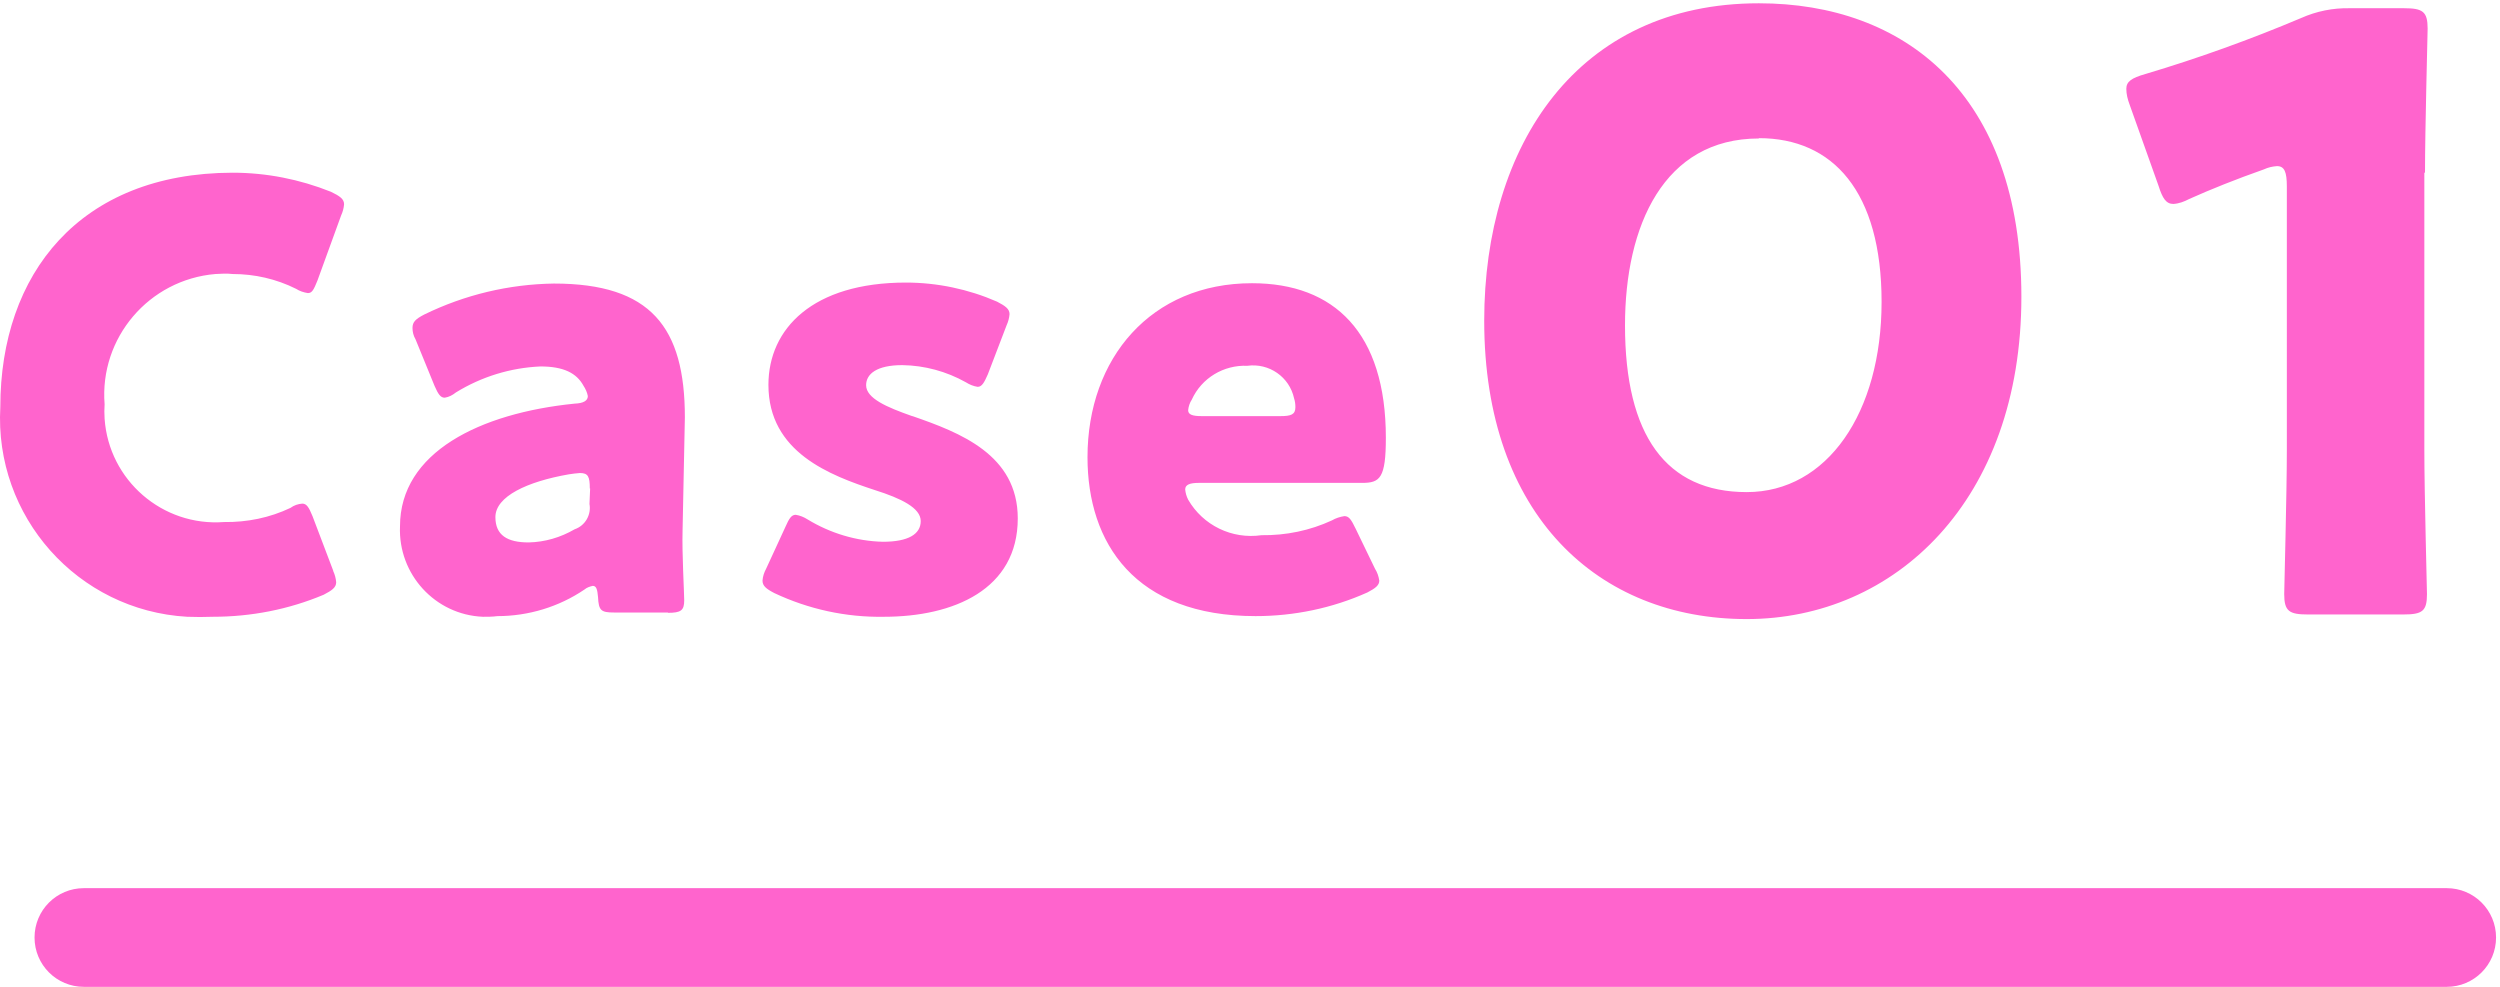
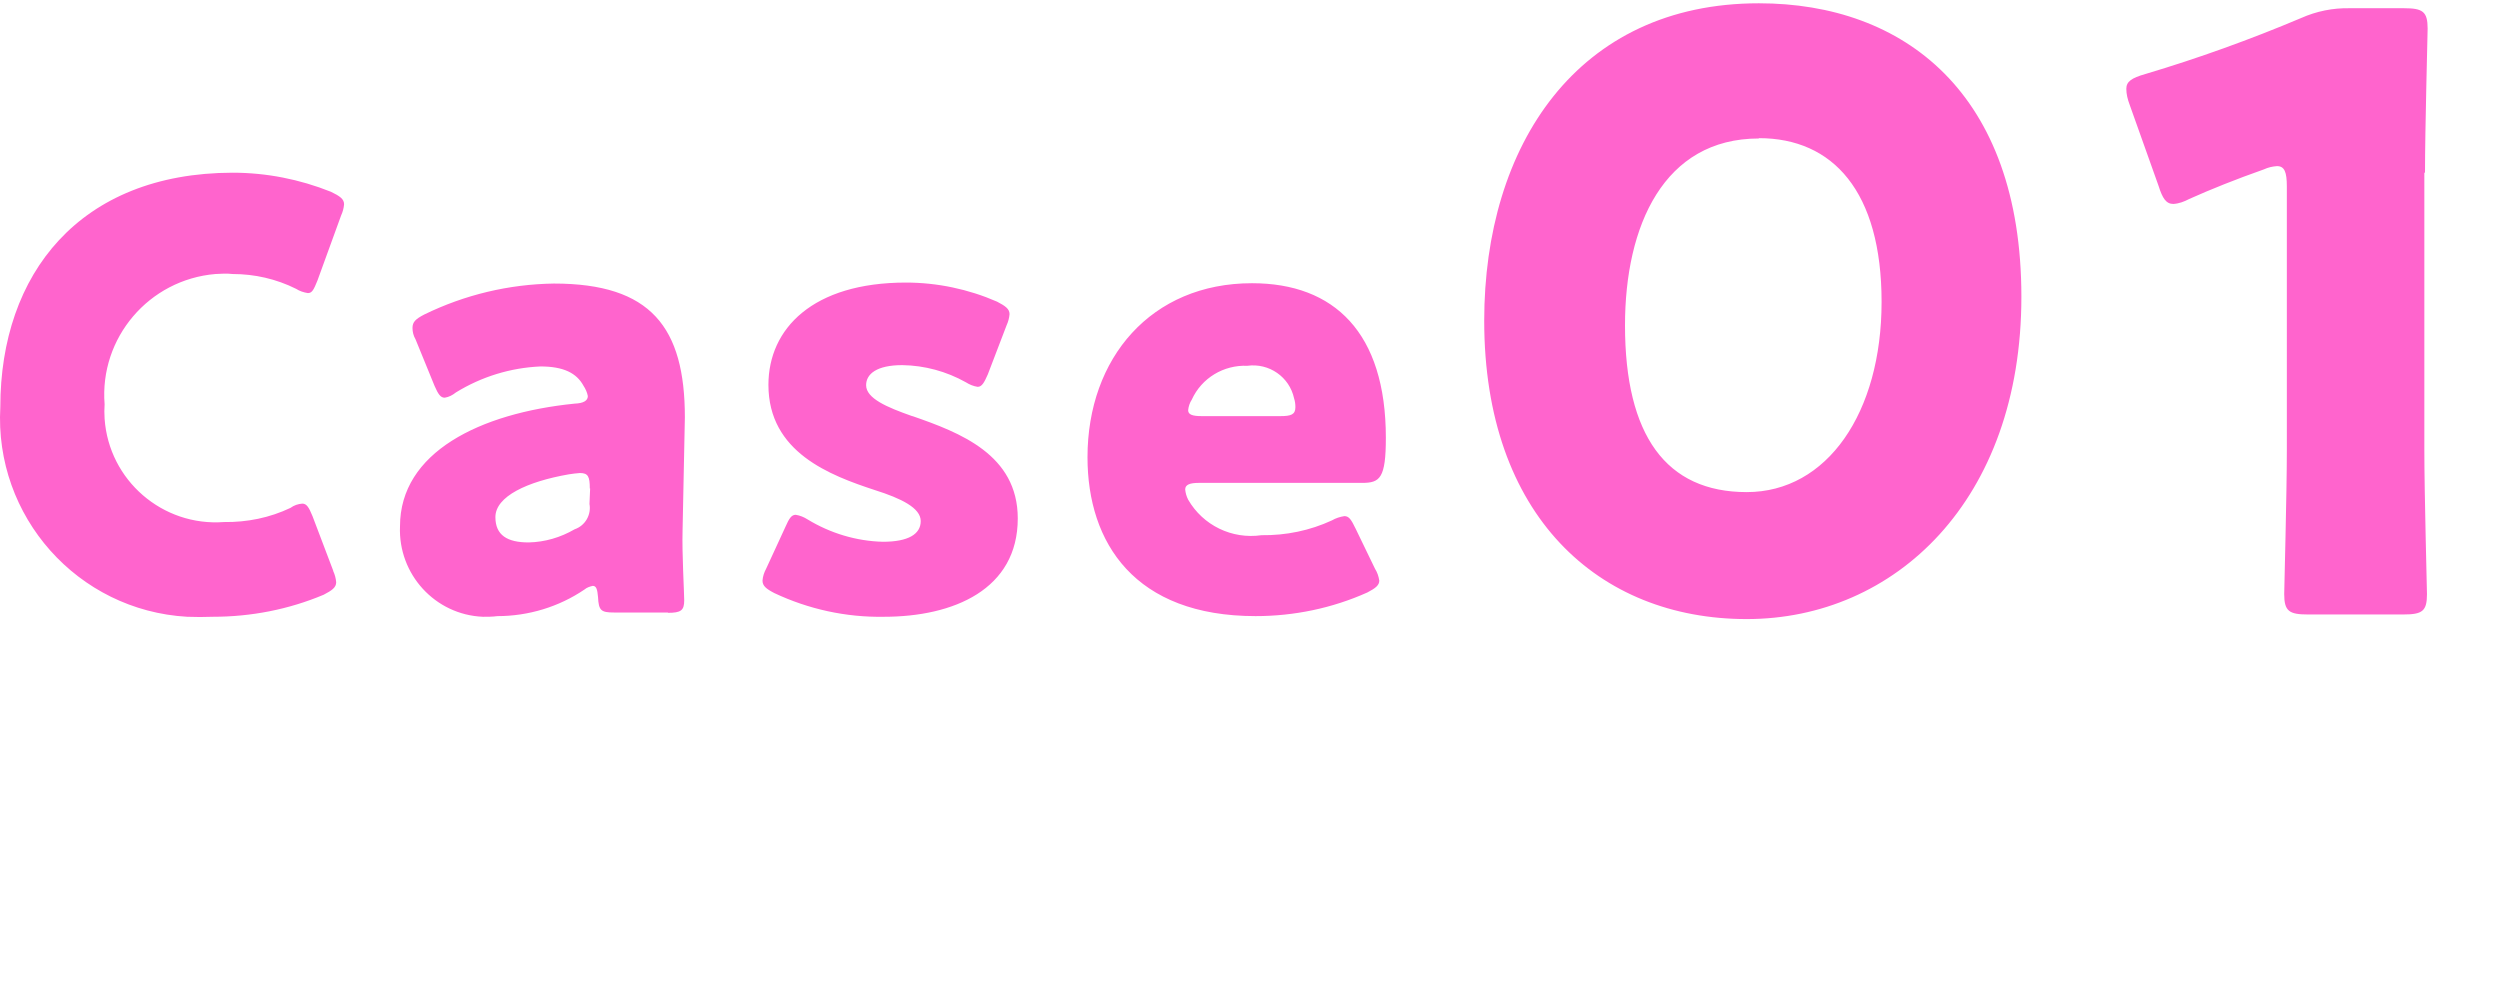
<svg xmlns="http://www.w3.org/2000/svg" width="76" height="30" viewBox="0 0 76 30">
  <g>
    <path d="M10.13,17.35l-.63-1.66c-.11-.27-.18-.38-.31-.38-.13,.01-.25,.05-.36,.13-.63,.3-1.32,.44-2.02,.43-1.87,.14-3.5-1.27-3.63-3.14-.01-.15-.01-.3,0-.44-.16-2.02,1.35-3.79,3.37-3.96,.17-.01,.35-.02,.52,0,.67,0,1.33,.15,1.93,.45,.11,.07,.23,.11,.36,.13,.13,0,.18-.11,.29-.38l.72-1.98c.05-.11,.08-.22,.09-.34,0-.16-.13-.25-.4-.38-.95-.38-1.96-.58-2.99-.58C2.42,5.26,.01,8.33,.01,12.37c-.19,3.33,2.35,6.19,5.68,6.38,.26,.01,.52,.01,.78,0,1.16,0,2.3-.22,3.37-.67,.25-.13,.38-.22,.38-.38-.01-.12-.04-.23-.09-.34Zm10.17,1.28c.4,0,.5-.07,.5-.38,0-.23-.07-1.44-.05-2.12l.07-3.44c0-2.74-1.03-4.07-3.98-4.07-1.37,.02-2.71,.34-3.94,.94-.27,.14-.36,.23-.36,.41,0,.12,.03,.24,.09,.34l.58,1.42c.11,.25,.18,.36,.31,.36,.13-.02,.24-.08,.34-.16,.78-.48,1.66-.75,2.57-.79,.7,0,1.1,.2,1.31,.59,.06,.09,.11,.2,.13,.31,0,.14-.13,.22-.4,.23-2.88,.29-5.31,1.48-5.31,3.73-.06,1.46,1.07,2.69,2.52,2.75,.15,0,.29,0,.44-.02,.94,0,1.87-.28,2.65-.81,.07-.06,.16-.09,.25-.11,.11,0,.14,.11,.16,.34,.02,.41,.09,.47,.49,.47h1.64Zm-2.36-3.78l-.02,.47c.06,.33-.13,.66-.45,.77-.43,.25-.91,.39-1.4,.4-.65,0-1.01-.22-1.01-.77,0-.63,.97-1.08,2.23-1.3,.11-.02,.23-.03,.34-.04,.25,0,.3,.11,.3,.47Zm9.79-2.2c-.77-.27-1.4-.54-1.4-.94,0-.34,.32-.61,1.1-.61,.68,.01,1.34,.19,1.93,.52,.11,.07,.23,.12,.36,.14,.13,0,.2-.13,.31-.38l.57-1.49c.05-.11,.08-.22,.09-.34,0-.16-.13-.25-.38-.38-.87-.38-1.82-.58-2.77-.58-2.83,0-4.18,1.4-4.18,3.11,0,2.05,1.87,2.75,3.24,3.2,.79,.25,1.39,.54,1.39,.94s-.38,.63-1.15,.63c-.81-.02-1.6-.26-2.29-.68-.11-.07-.23-.12-.36-.14-.13,0-.2,.11-.31,.36l-.59,1.28c-.06,.11-.1,.23-.11,.36,0,.16,.11,.25,.36,.38,1.04,.49,2.18,.74,3.33,.72,2.12,0,4.07-.83,4.07-2.99,0-1.94-1.76-2.61-3.2-3.11h0Zm13.48,3.42c-.13-.27-.2-.38-.34-.38-.13,.02-.26,.06-.38,.13-.67,.31-1.4,.46-2.14,.45-.9,.13-1.78-.3-2.23-1.08-.05-.1-.08-.2-.09-.31,0-.14,.13-.2,.41-.2h4.97c.54,0,.72-.14,.72-1.37,0-3.2-1.57-4.7-4.07-4.7-3.06,0-5,2.27-5,5.29,0,2.61,1.44,4.83,5.11,4.83,1.17,0,2.33-.24,3.4-.72,.25-.13,.36-.22,.36-.36-.02-.13-.06-.25-.13-.36l-.59-1.22Zm-2.29-3.42h-2.39c-.29,0-.41-.05-.41-.18,.01-.11,.05-.23,.11-.32,.3-.66,.97-1.06,1.69-1.03,.66-.09,1.28,.34,1.42,.99,.03,.09,.04,.18,.04,.27,0,.22-.13,.27-.45,.27ZM53.47,.1c-5.52,0-8.35,4.32-8.35,9.65,0,5.93,3.48,9.07,7.98,9.07s8.35-3.6,8.35-9.8S57.87,.1,53.47,.1Zm0,4.1c2.25,0,3.73,1.62,3.73,4.98s-1.65,5.78-4.1,5.78-3.7-1.72-3.7-5.07c0-3.03,1.18-5.68,4.07-5.68Zm20.25,1.05c0-1.32,.08-4.2,.08-4.38,0-.52-.15-.62-.72-.62h-1.65c-.51-.01-1.01,.09-1.48,.3-1.54,.65-3.12,1.22-4.73,1.7-.42,.12-.58,.23-.58,.45,0,.16,.04,.32,.1,.48l.88,2.47c.12,.38,.23,.55,.45,.55,.17-.01,.33-.07,.48-.15,.67-.3,1.42-.6,2.27-.9,.13-.06,.26-.09,.4-.1,.23,0,.3,.18,.3,.62V13.68c0,1.33-.08,4.2-.08,4.38,0,.52,.15,.62,.72,.62h2.9c.58,0,.72-.1,.72-.62,0-.18-.08-3.05-.08-4.38V5.25Z" fill="#ff64cd" />
-     <path d="M74.38,30H2.55c-.83,0-1.5-.67-1.5-1.5s.67-1.5,1.5-1.5H74.38c.83,0,1.5,.67,1.5,1.5s-.67,1.5-1.5,1.5Z" fill="#ff64cd" />
  </g>
</svg>